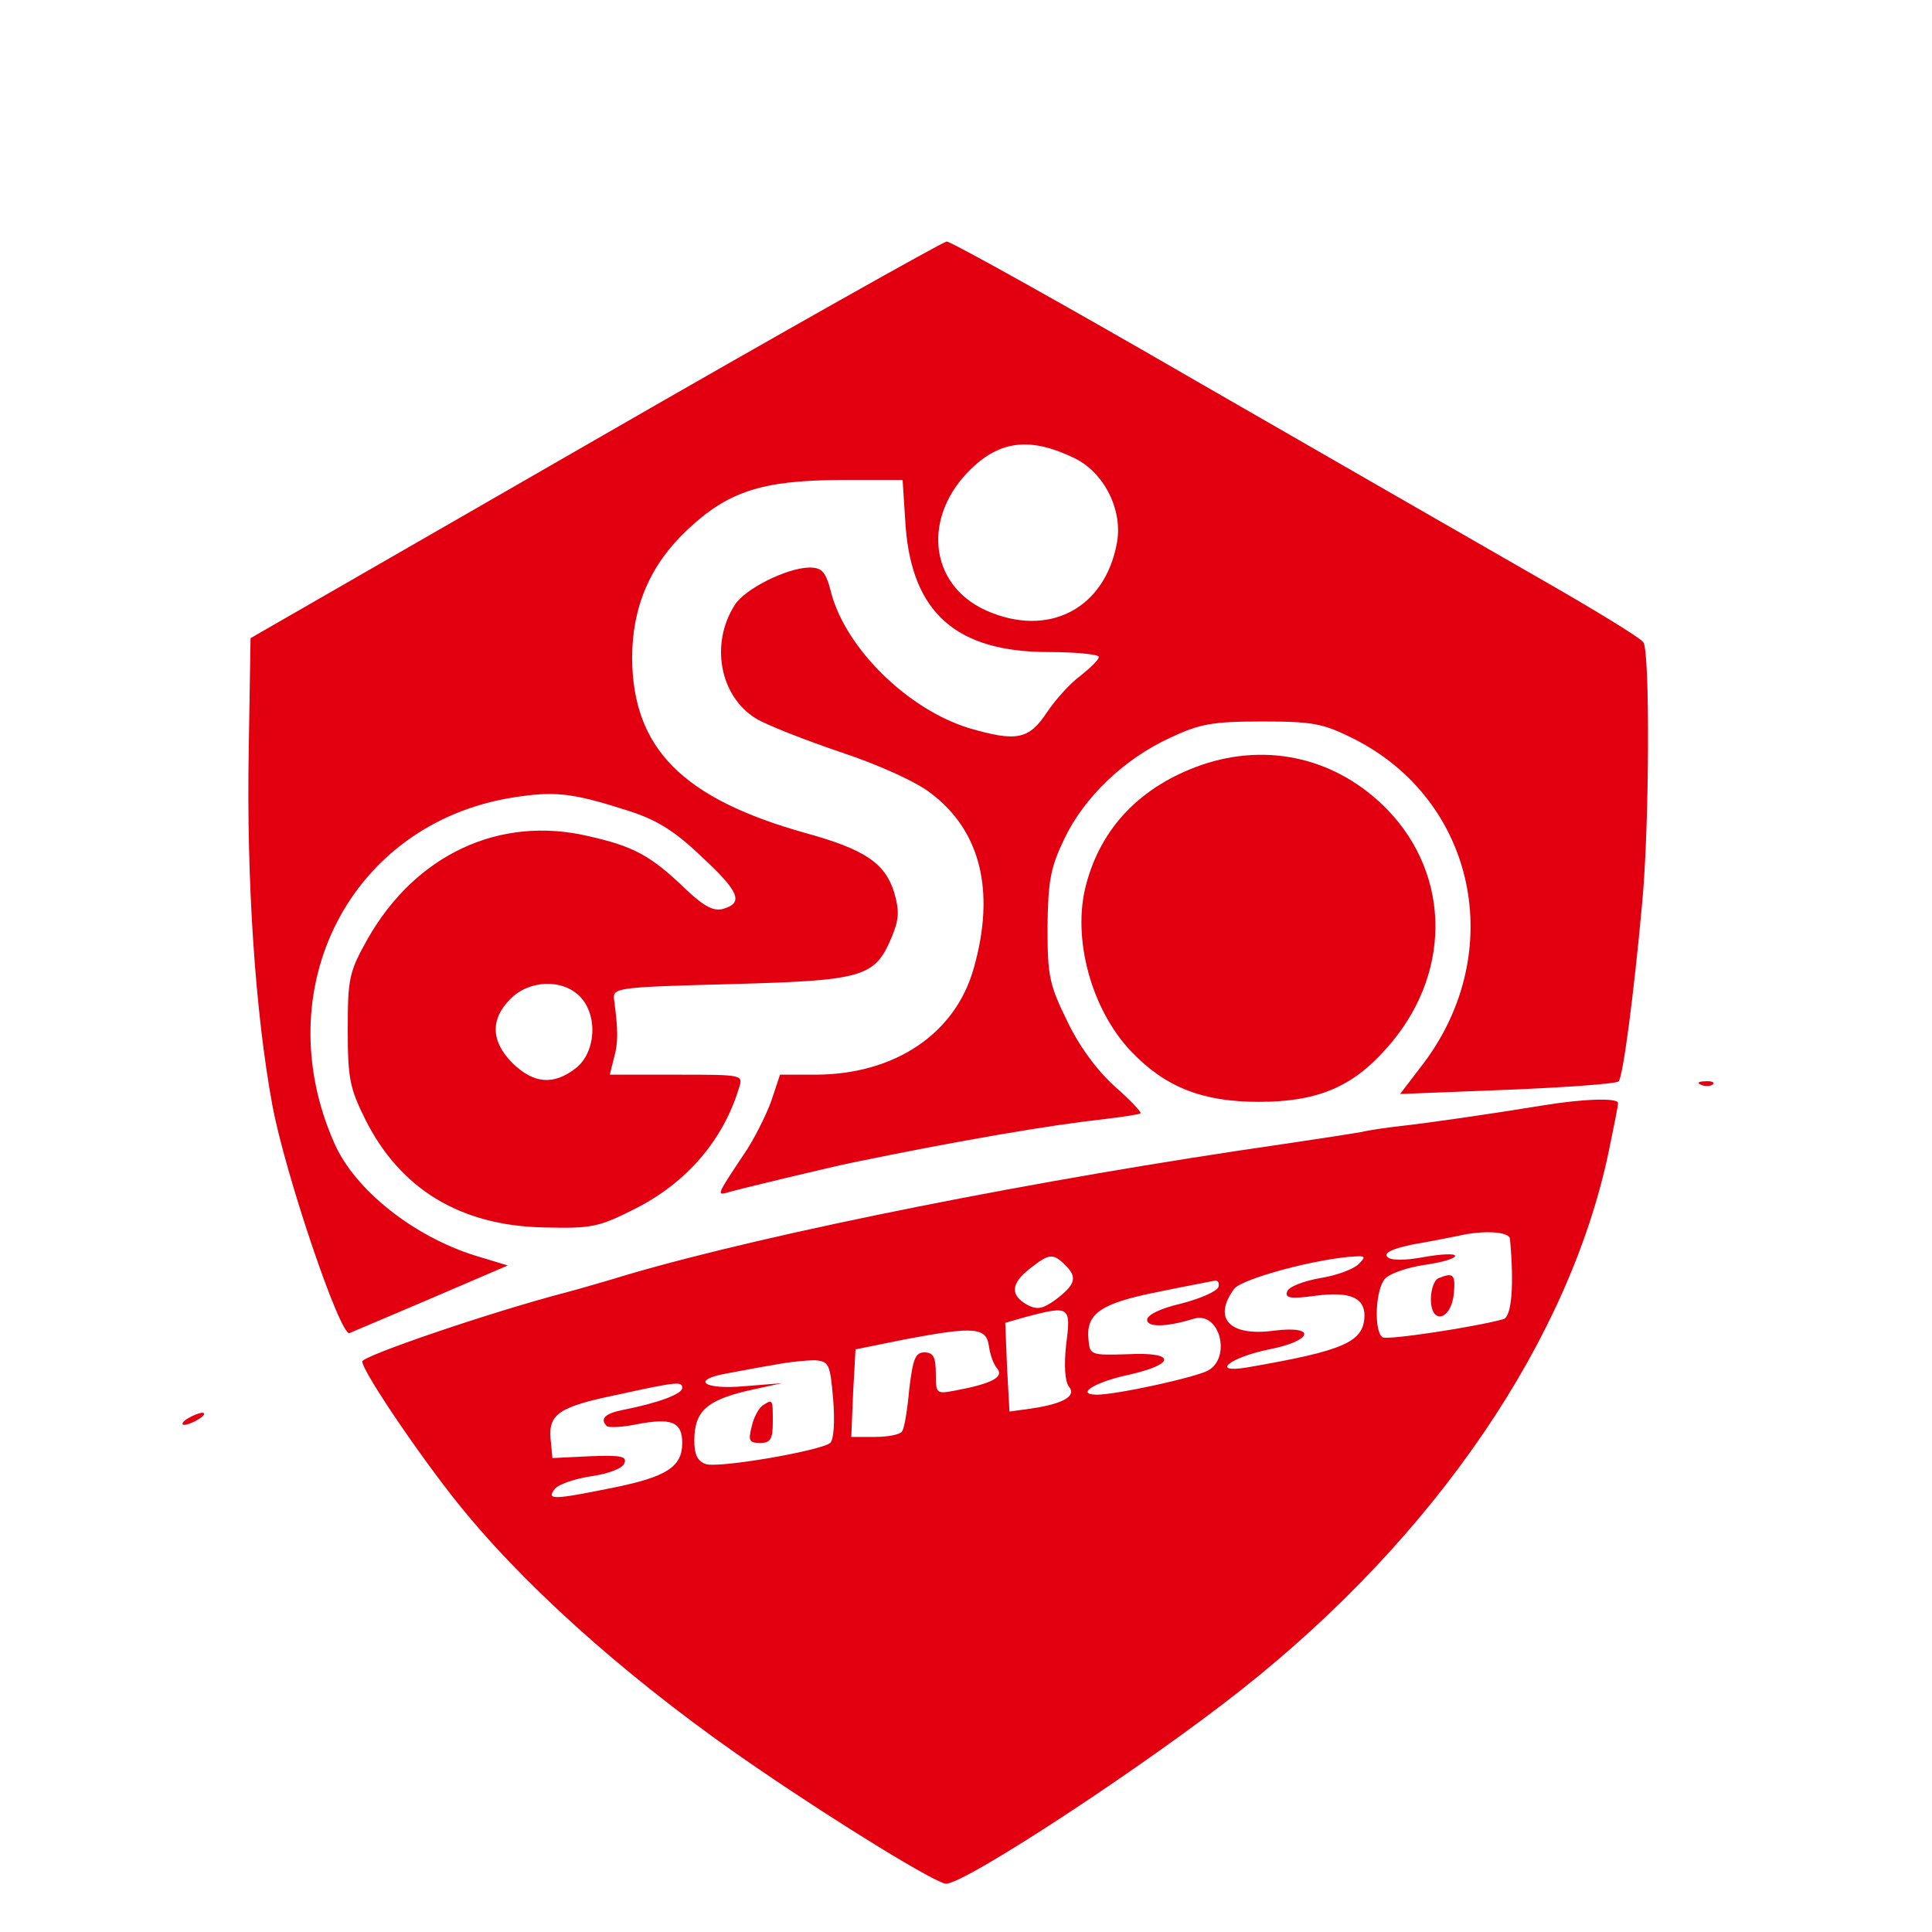
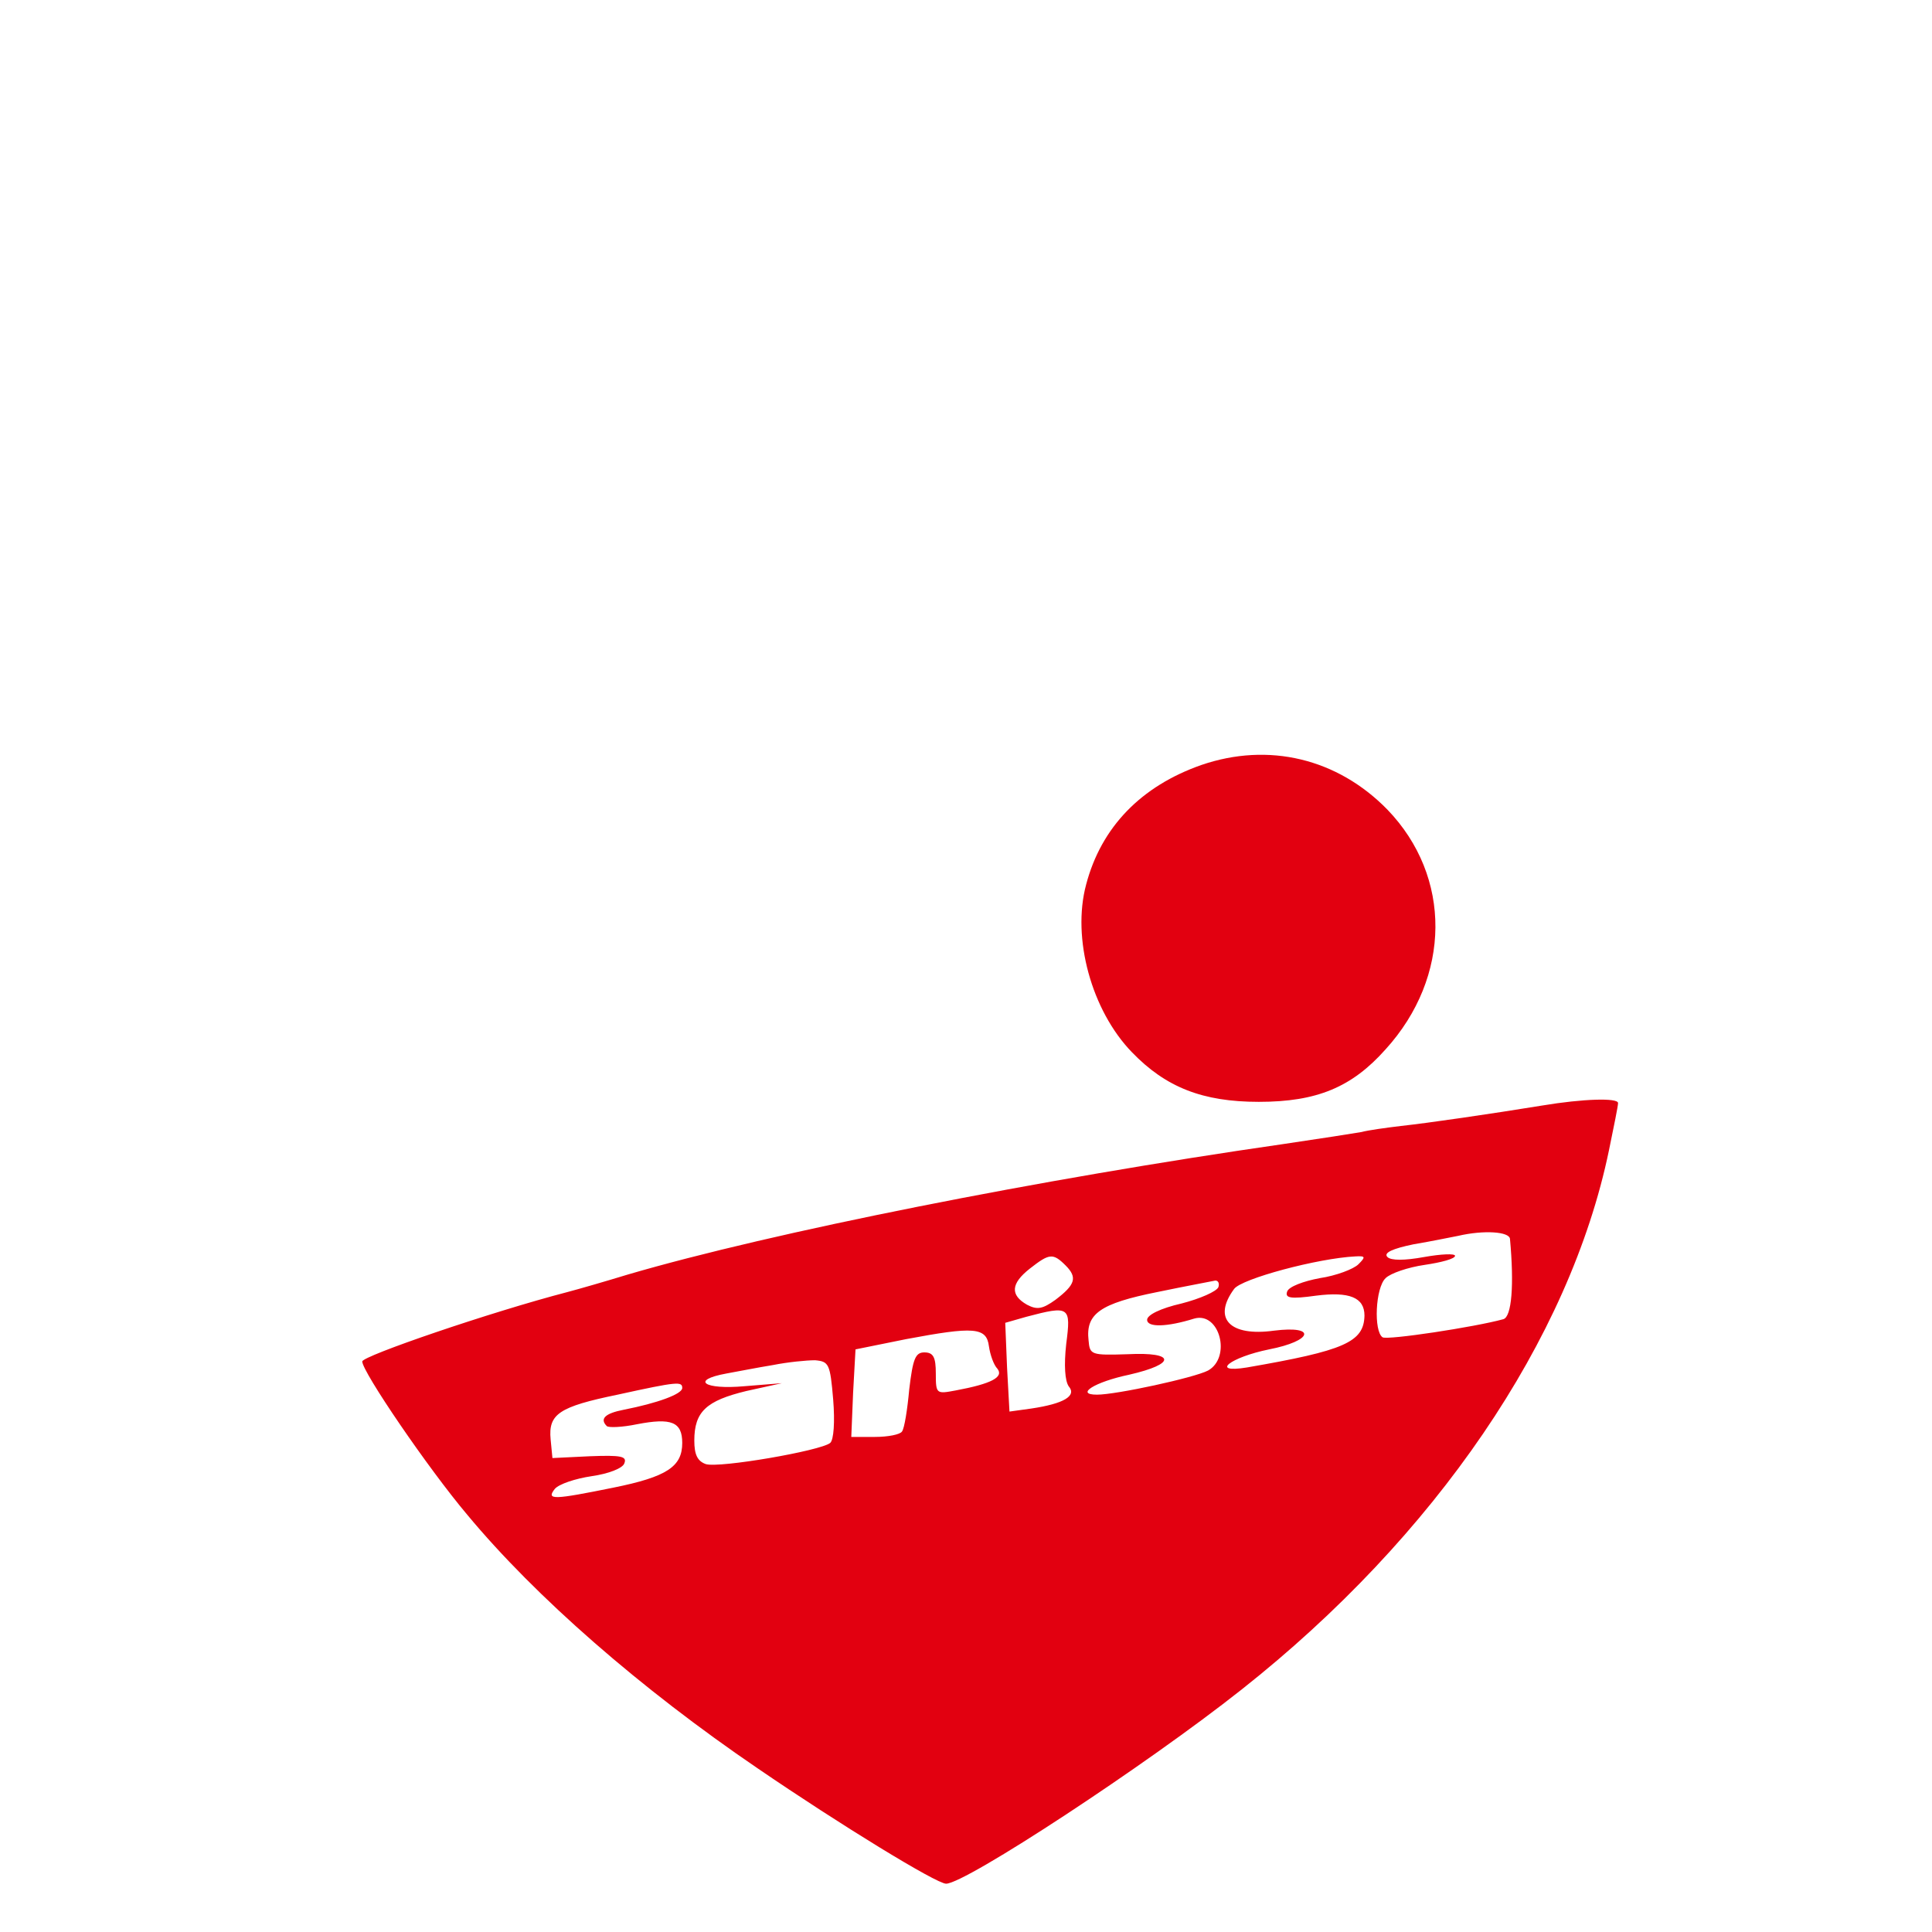
<svg xmlns="http://www.w3.org/2000/svg" version="1.0" width="32" height="32" viewBox="0 0 320 320" preserveAspectRatio="xMidYMid meet">
  <g transform="translate(0,320) scale(0.1,-0.1)" fill="#E20010" stroke="none">
-     <path d="M985 2471 l-570 -328 -3 -184 c-4 -220 11 -437 39 -589 21 -114 113 -385 128 -378 4 2 64 27 134 57 l128 55 -53 16 c-103 32 -200 109 -234 186 -114 257 27 530 295 573 70 11 98 8 189 -21 48 -15 78 -33 122 -75 64 -59 72 -78 39 -88 -16 -5 -31 2 -63 32 -58 56 -86 71 -161 88 -148 35 -287 -31 -366 -170 -31 -55 -33 -66 -33 -150 0 -80 3 -97 29 -149 58 -116 158 -176 295 -179 80 -2 91 0 154 32 84 43 144 113 170 199 7 22 7 22 -104 22 l-110 0 7 28 c7 25 7 45 0 97 -2 19 5 20 193 25 220 6 239 11 267 78 12 29 13 43 4 74 -15 48 -48 71 -146 98 -204 57 -287 140 -288 290 0 85 30 155 92 213 67 63 123 81 250 82 l106 0 5 -77 c11 -143 84 -208 237 -208 46 0 83 -4 83 -8 0 -5 -14 -18 -30 -31 -17 -12 -42 -40 -56 -61 -30 -45 -50 -49 -129 -26 -101 31 -203 131 -228 223 -9 36 -15 43 -37 43 -37 -1 -106 -35 -123 -62 -41 -64 -25 -151 35 -188 18 -11 82 -36 141 -56 63 -21 125 -49 149 -68 82 -62 107 -162 71 -289 -30 -109 -131 -177 -263 -177 l-58 0 -15 -45 c-9 -24 -29 -64 -45 -87 -42 -63 -45 -68 -30 -64 15 5 170 42 208 50 184 38 333 63 416 72 33 4 61 8 63 10 2 2 -17 22 -42 44 -29 26 -59 66 -79 108 -30 61 -33 75 -33 157 1 77 5 98 28 146 33 69 99 132 175 167 49 23 70 27 152 27 85 0 101 -3 153 -29 201 -102 254 -352 115 -537 l-39 -51 178 7 c98 4 181 10 184 14 7 7 25 142 39 296 12 128 13 415 2 431 -4 7 -81 54 -172 106 -91 52 -346 199 -567 326 -221 128 -408 232 -415 232 -7 -1 -269 -148 -583 -329z m795 -30 c49 -24 80 -86 70 -140 -20 -110 -114 -158 -217 -112 -95 43 -106 156 -24 235 49 47 99 52 171 17z m-820 -891 c31 -31 27 -93 -6 -119 -37 -29 -70 -26 -105 8 -36 36 -37 73 -4 106 31 32 86 34 115 5z" />
    <path d="M1990 1933 c-100 -35 -166 -103 -191 -198 -24 -89 9 -209 76 -278 56 -58 117 -82 210 -82 96 0 154 24 210 87 109 120 110 286 3 397 -83 85 -197 112 -308 74z" />
-     <path d="M2818 1403 c7 -3 16 -2 19 1 4 3 -2 6 -13 5 -11 0 -14 -3 -6 -6z" />
    <path d="M2555 1369 c-86 -14 -189 -29 -235 -34 -25 -3 -54 -7 -65 -10 -11 -2 -69 -11 -130 -20 -403 -58 -846 -146 -1085 -216 -36 -11 -81 -24 -100 -29 -127 -33 -340 -106 -340 -115 0 -17 109 -177 174 -254 113 -136 287 -288 481 -420 136 -93 296 -191 312 -191 32 0 331 196 490 322 320 253 543 579 608 893 8 39 15 73 15 78 0 9 -59 7 -125 -4z m-54 -221 c7 -76 3 -129 -11 -133 -47 -13 -192 -35 -200 -30 -15 10 -12 82 5 98 8 8 37 18 65 22 27 4 50 10 50 15 0 4 -23 3 -51 -2 -33 -6 -55 -6 -61 0 -7 7 9 14 43 21 30 5 63 12 74 14 43 10 85 7 86 -5z m-736 -44 c20 -20 16 -32 -17 -57 -21 -15 -30 -17 -47 -8 -28 16 -27 35 5 60 32 25 38 26 59 5z m485 2 c-8 -8 -37 -19 -64 -23 -27 -5 -51 -14 -54 -22 -4 -11 5 -13 48 -7 55 7 80 -3 80 -33 -1 -44 -33 -58 -195 -86 -62 -10 -27 17 37 30 72 14 80 40 8 31 -73 -10 -102 20 -66 69 12 17 139 51 201 54 17 1 17 -1 5 -13z m-232 -38 c-3 -7 -30 -19 -61 -27 -35 -8 -57 -19 -57 -27 0 -13 33 -12 78 2 42 12 62 -64 23 -86 -23 -12 -152 -40 -184 -40 -37 0 -4 21 53 33 79 18 77 38 -2 34 -61 -2 -63 -1 -65 23 -5 44 19 61 114 80 48 10 92 18 96 19 5 0 7 -5 5 -11z m-252 -94 c-4 -36 -2 -61 4 -70 14 -16 -8 -29 -62 -37 l-36 -5 -4 73 -3 74 35 10 c72 19 74 17 66 -45z m-128 -4 c2 -14 8 -31 14 -37 11 -14 -10 -25 -69 -36 -32 -6 -33 -6 -33 28 0 27 -4 35 -19 35 -15 0 -19 -11 -25 -61 -3 -33 -8 -65 -12 -70 -3 -5 -23 -9 -45 -9 l-39 0 3 73 4 72 84 17 c112 21 133 20 137 -12z m-258 -88 c3 -37 1 -67 -5 -72 -16 -13 -184 -42 -206 -35 -14 5 -19 16 -19 39 0 48 20 66 86 82 l59 13 -62 -5 c-67 -6 -90 10 -30 21 17 3 52 10 77 14 25 5 56 8 70 8 23 -2 25 -6 30 -65z m-250 19 c0 -10 -41 -25 -97 -36 -31 -6 -40 -15 -28 -27 3 -3 26 -2 50 3 57 11 75 4 75 -31 0 -39 -25 -56 -114 -74 -99 -20 -112 -21 -97 -2 7 8 34 17 61 21 28 4 51 13 54 21 5 12 -5 14 -57 12 l-62 -3 -3 31 c-4 42 14 54 111 74 100 22 107 22 107 11z" />
-     <path d="M2383 1083 c-7 -2 -13 -18 -13 -35 0 -43 34 -35 38 10 3 31 -1 35 -25 25z" />
-     <path d="M1263 872 c-6 -4 -15 -20 -18 -35 -6 -23 -4 -27 14 -27 17 0 21 6 21 35 0 38 0 38 -17 27z" />
-     <path d="M310 850 c-8 -5 -10 -10 -5 -10 6 0 17 5 25 10 8 5 11 10 5 10 -5 0 -17 -5 -25 -10z" />
  </g>
</svg>